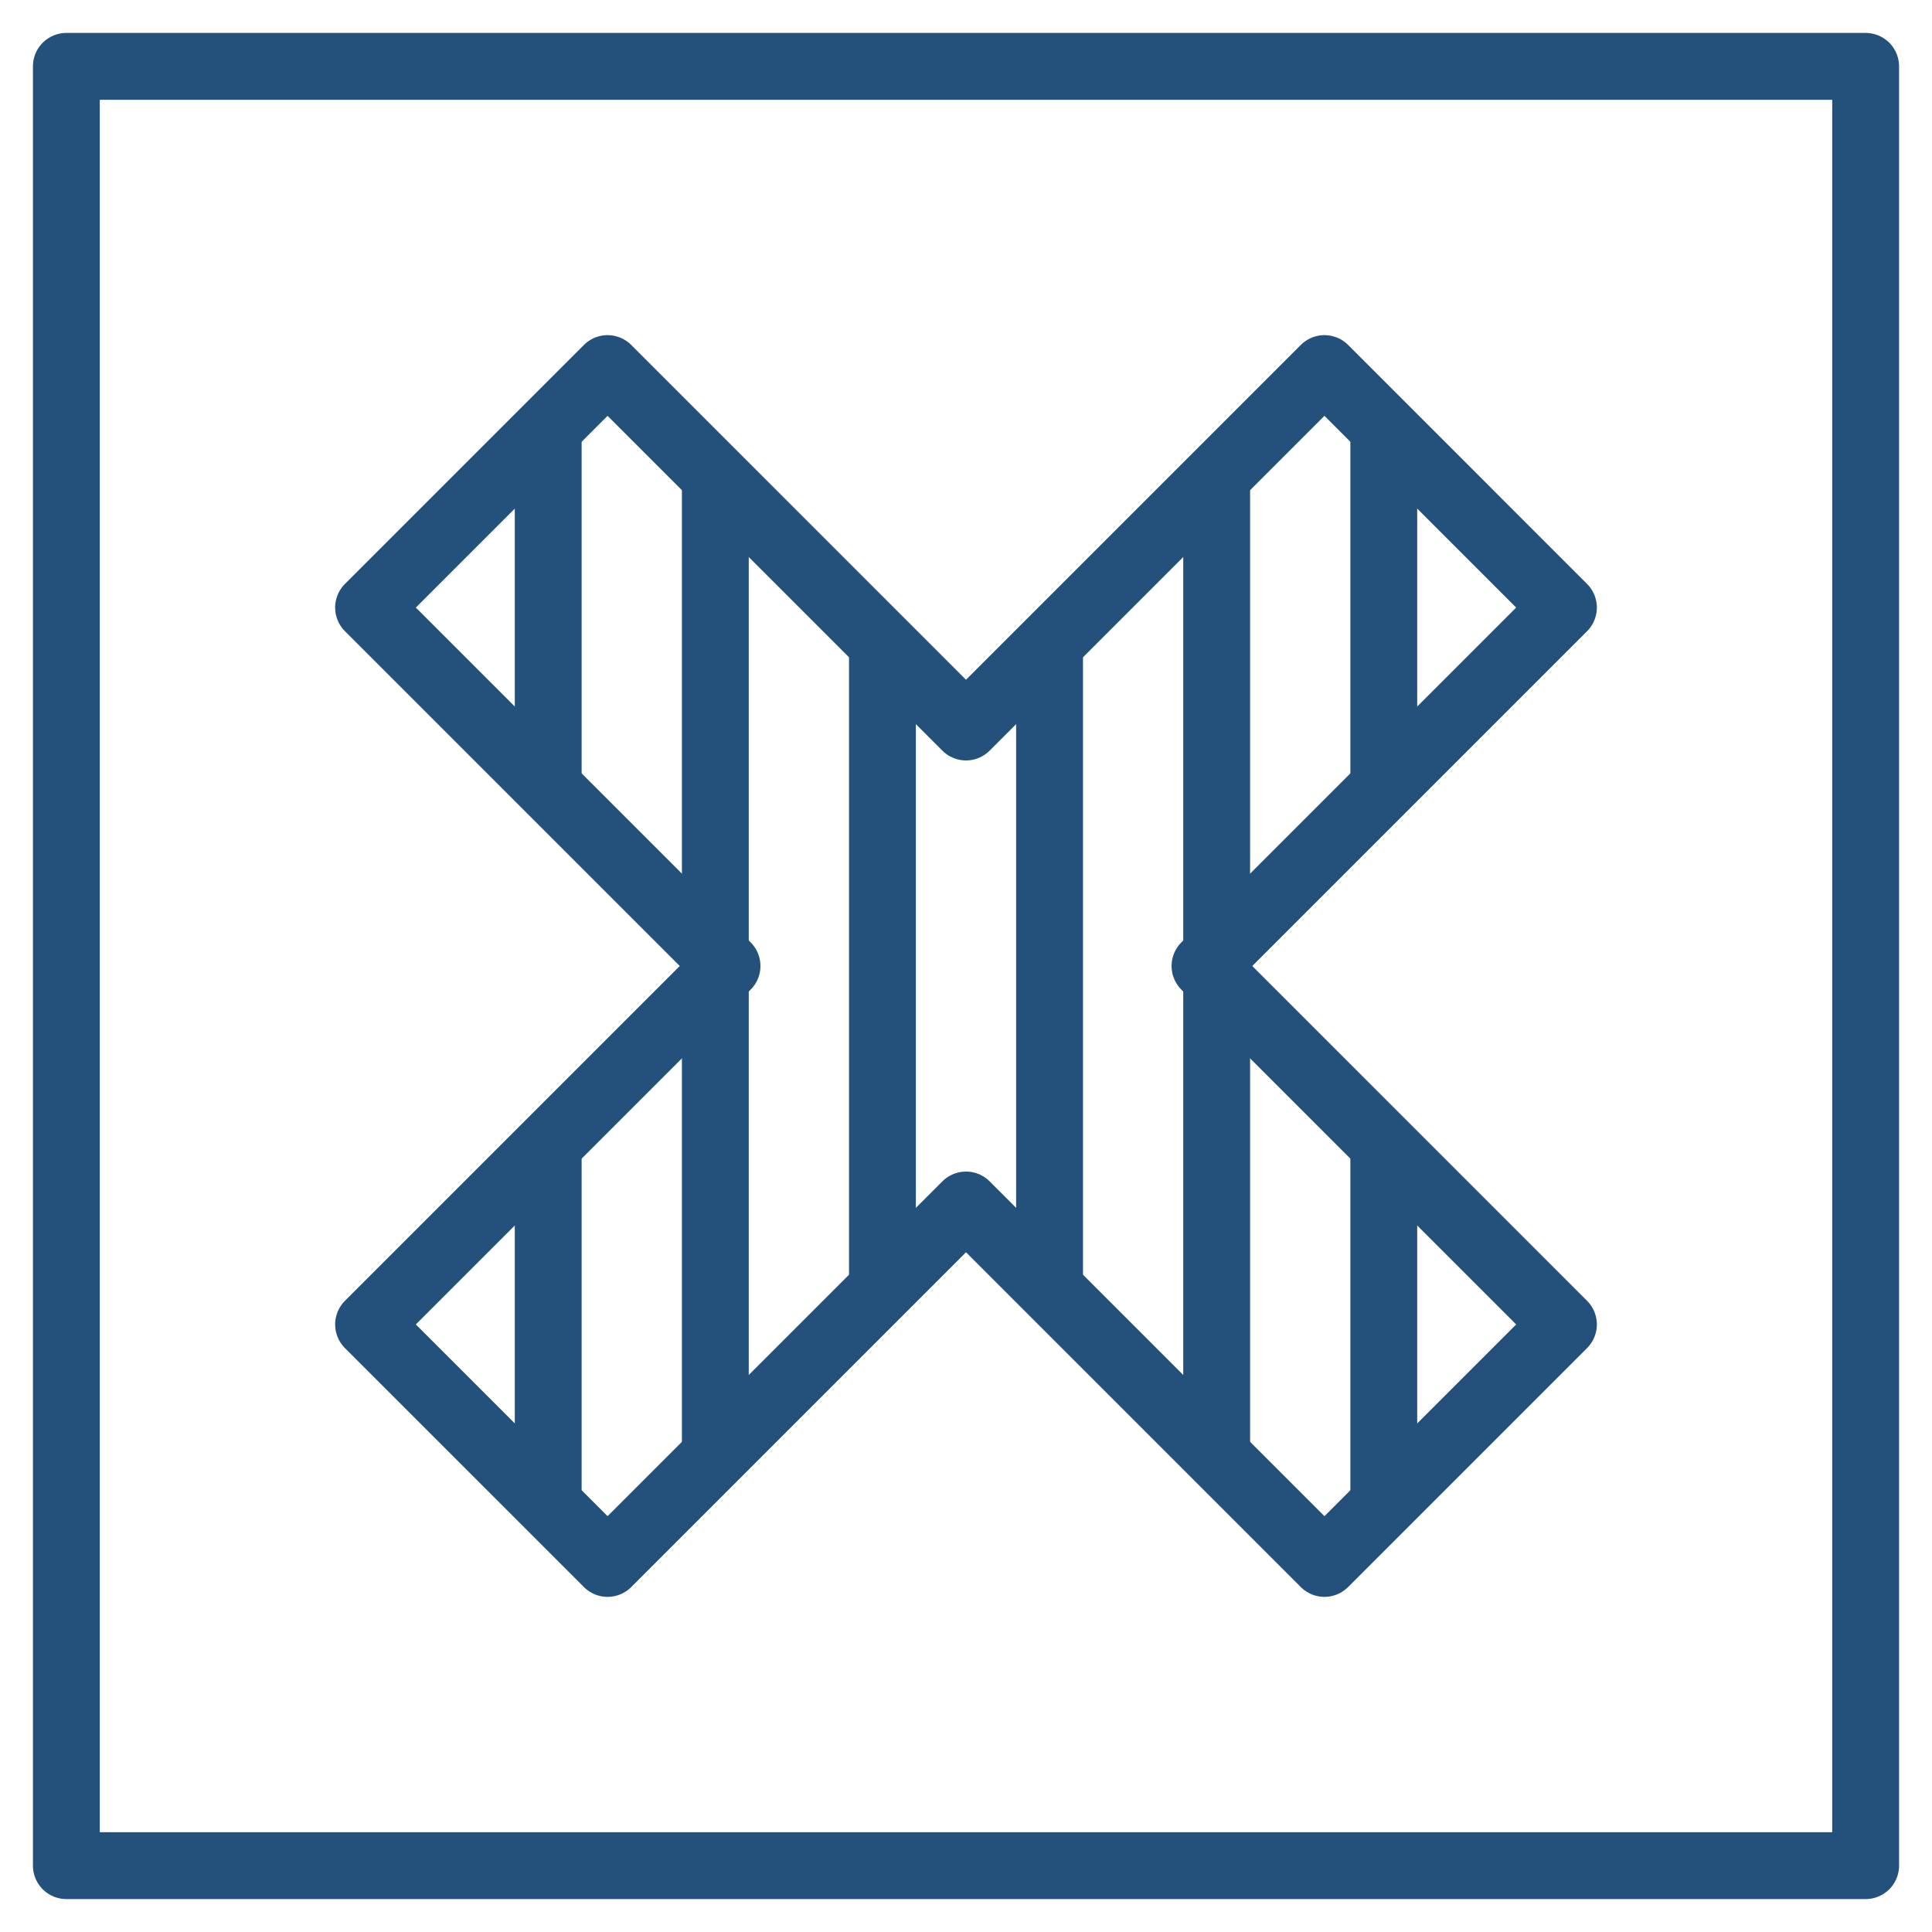
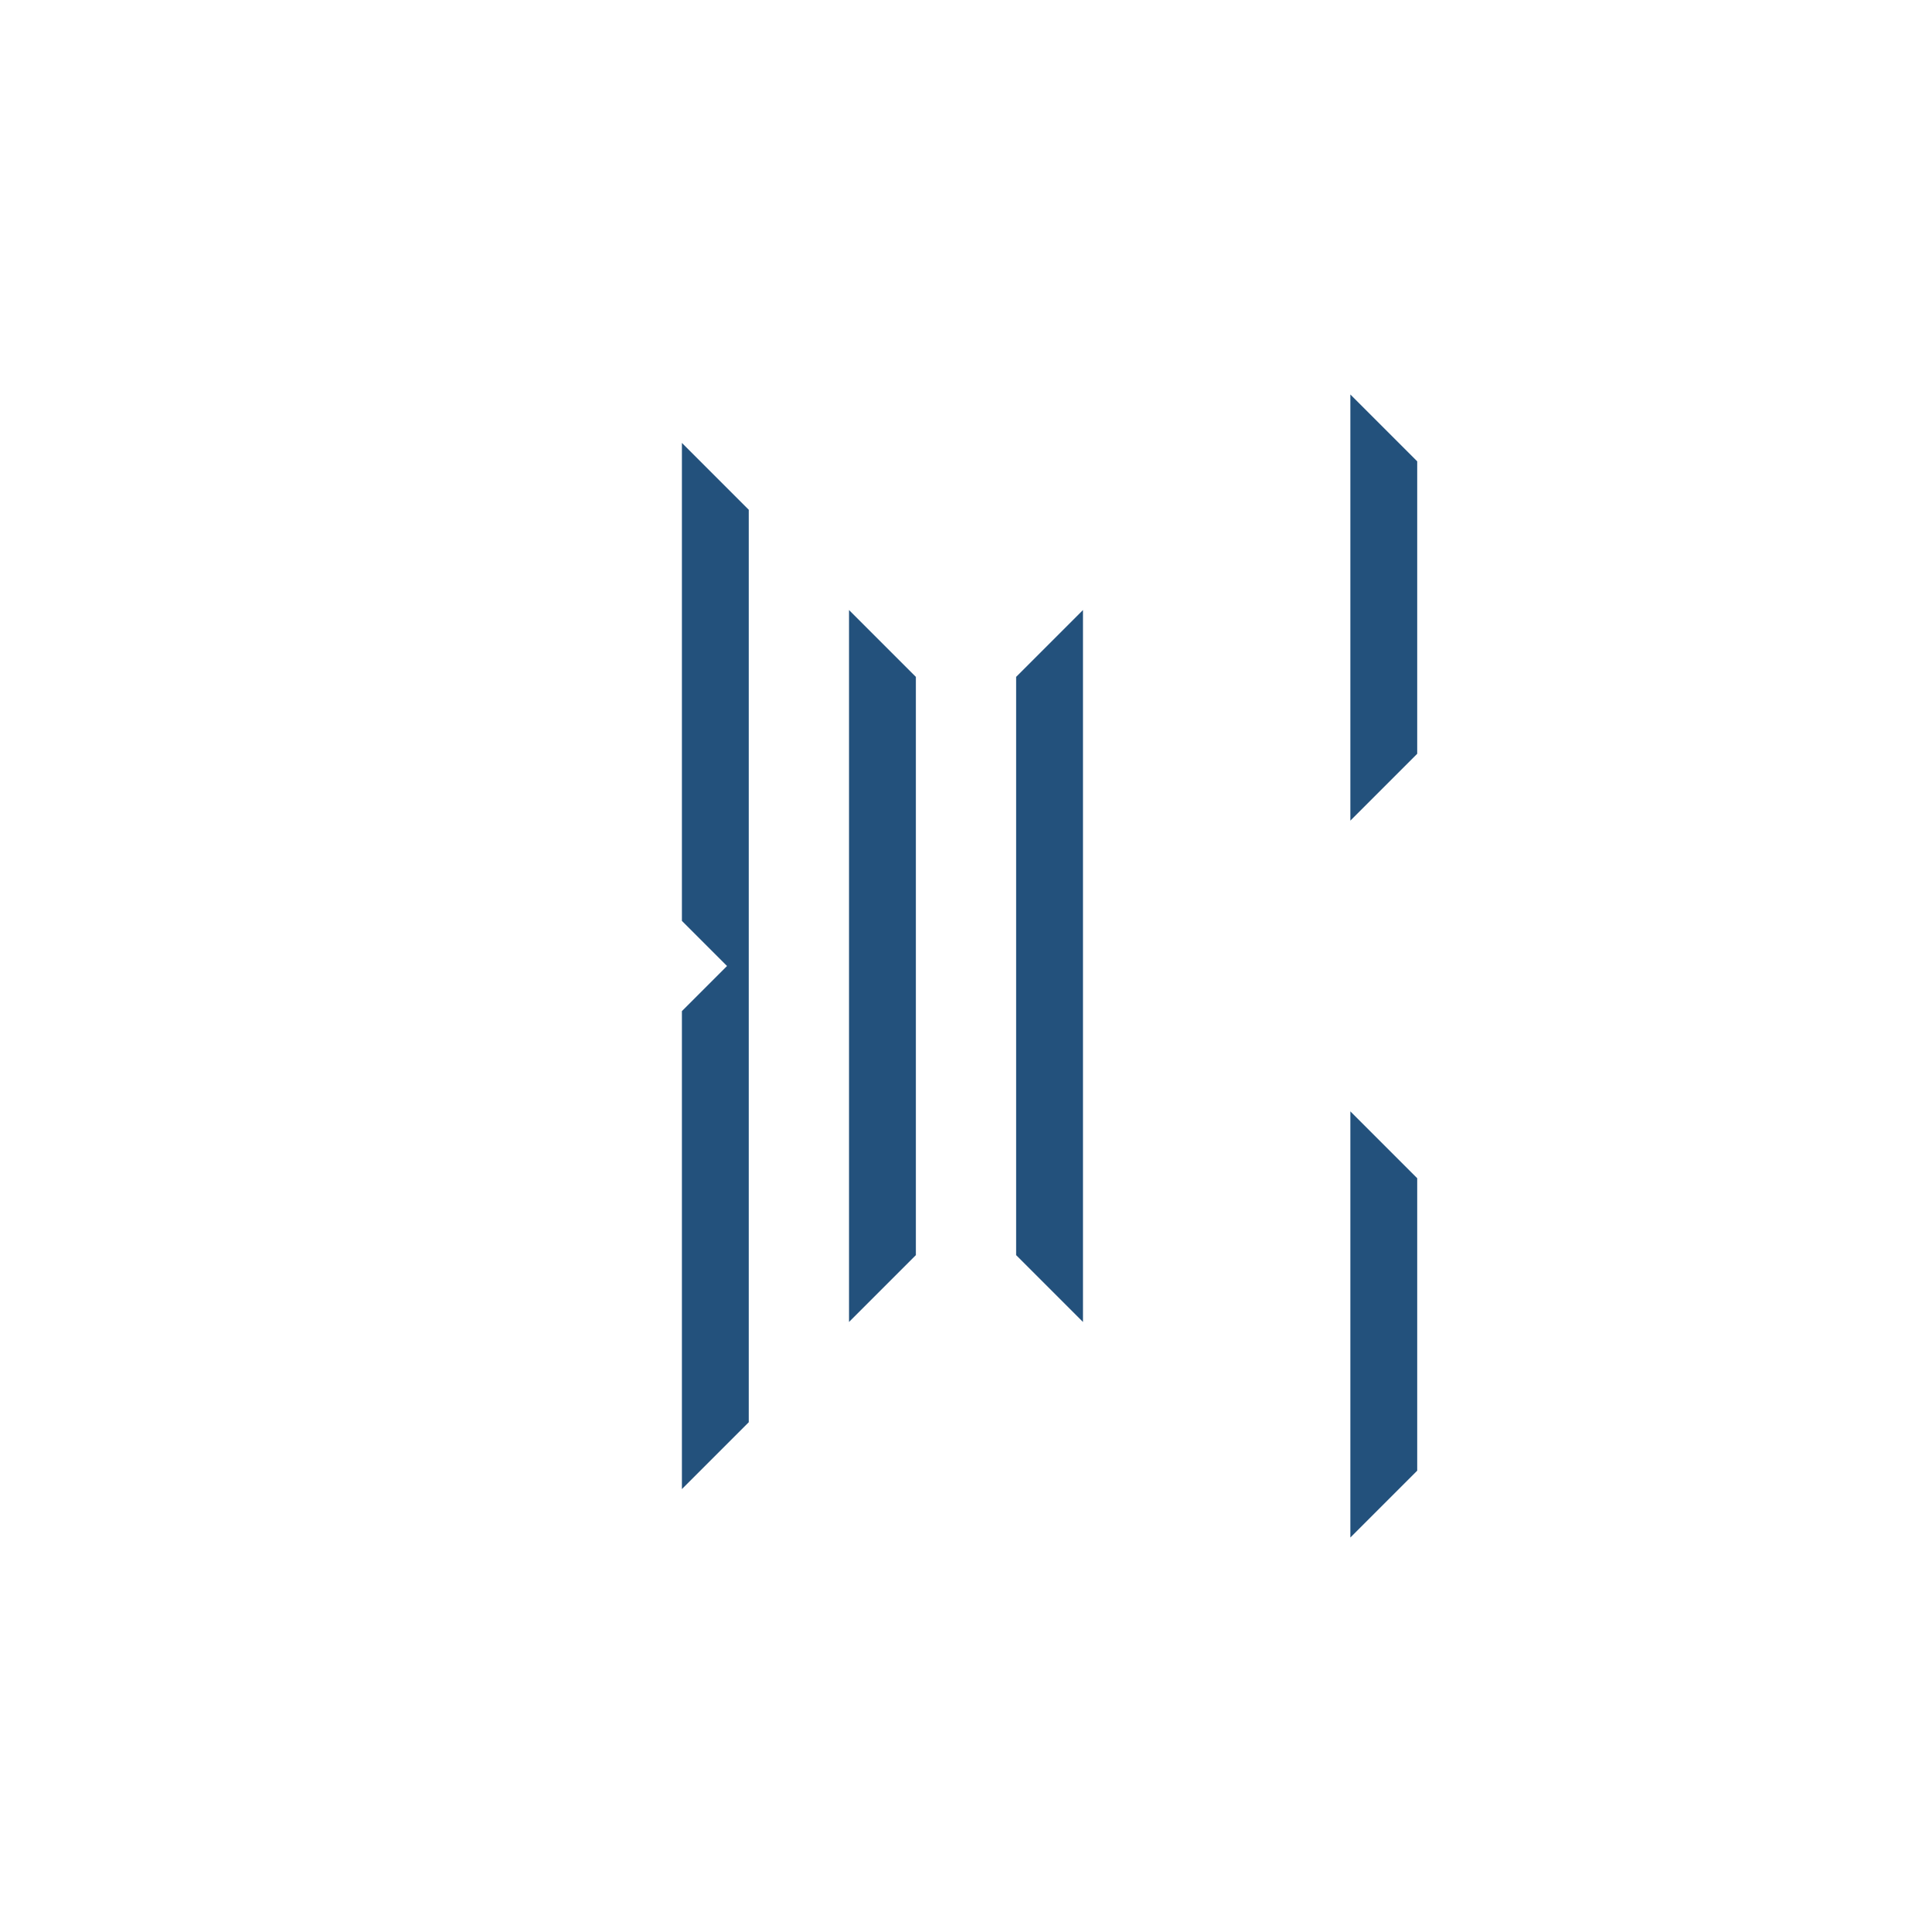
<svg xmlns="http://www.w3.org/2000/svg" xmlns:xlink="http://www.w3.org/1999/xlink" version="1.0" id="Ebene_2" x="0px" y="0px" viewBox="0 0 173.414 173.414" style="enable-background:new 0 0 173.414 173.414;" xml:space="preserve">
  <style type="text/css">
	.st0{fill:#08090A;}
	.st1{fill:none;stroke:#23517C;stroke-width:6;stroke-linecap:round;stroke-linejoin:round;stroke-miterlimit:10;}
	.st2{fill:none;stroke:#23517C;stroke-width:6;stroke-linejoin:round;stroke-miterlimit:10;}
	.st3{fill:#23517C;stroke:#23517C;stroke-miterlimit:10;}
	.st4{fill:none;stroke:#CD3329;stroke-width:6;stroke-linecap:round;stroke-linejoin:round;stroke-miterlimit:10;}
	.st5{fill:#FFFFFF;stroke:#23517C;stroke-width:6;stroke-linecap:round;stroke-linejoin:round;stroke-miterlimit:10;}
	.st6{clip-path:url(#SVGID_00000065770757727911693220000007552305894932415678_);}
	.st7{fill:#23517C;stroke:#23517C;stroke-width:6;stroke-linecap:round;stroke-linejoin:round;stroke-miterlimit:10;}
</style>
-   <polygon class="st2" points="140.332,54.534 118.881,33.082 86.707,65.256 54.534,33.082   33.082,54.534 65.256,86.707 33.082,118.881 54.534,140.332 86.707,108.159   118.881,140.332 140.332,118.881 108.159,86.707 " />
-   <rect x="5.956" y="5.956" class="st2" width="161.502" height="161.502" />
  <g>
    <defs>
      <polygon id="SVGID_1_" points="140.332,54.534 118.881,33.082 86.707,65.256 54.534,33.082     33.082,54.534 65.256,86.707 33.082,118.881 54.534,140.332 86.707,108.159     118.881,140.332 140.332,118.881 108.159,86.707   " />
    </defs>
    <clipPath id="SVGID_00000072966700781438165190000017243111353743990440_">
      <use xlink:href="#SVGID_1_" style="overflow:visible;" />
    </clipPath>
    <g style="clip-path:url(#SVGID_00000072966700781438165190000017243111353743990440_);">
-       <line class="st2" x1="49.207" y1="5.956" x2="49.207" y2="167.458" />
      <line class="st2" x1="64.207" y1="5.956" x2="64.207" y2="167.458" />
      <line class="st2" x1="79.207" y1="5.956" x2="79.207" y2="167.458" />
      <line class="st2" x1="94.207" y1="5.956" x2="94.207" y2="167.458" />
-       <line class="st2" x1="109.207" y1="5.956" x2="109.207" y2="167.458" />
      <line class="st2" x1="124.207" y1="5.956" x2="124.207" y2="167.458" />
    </g>
  </g>
</svg>